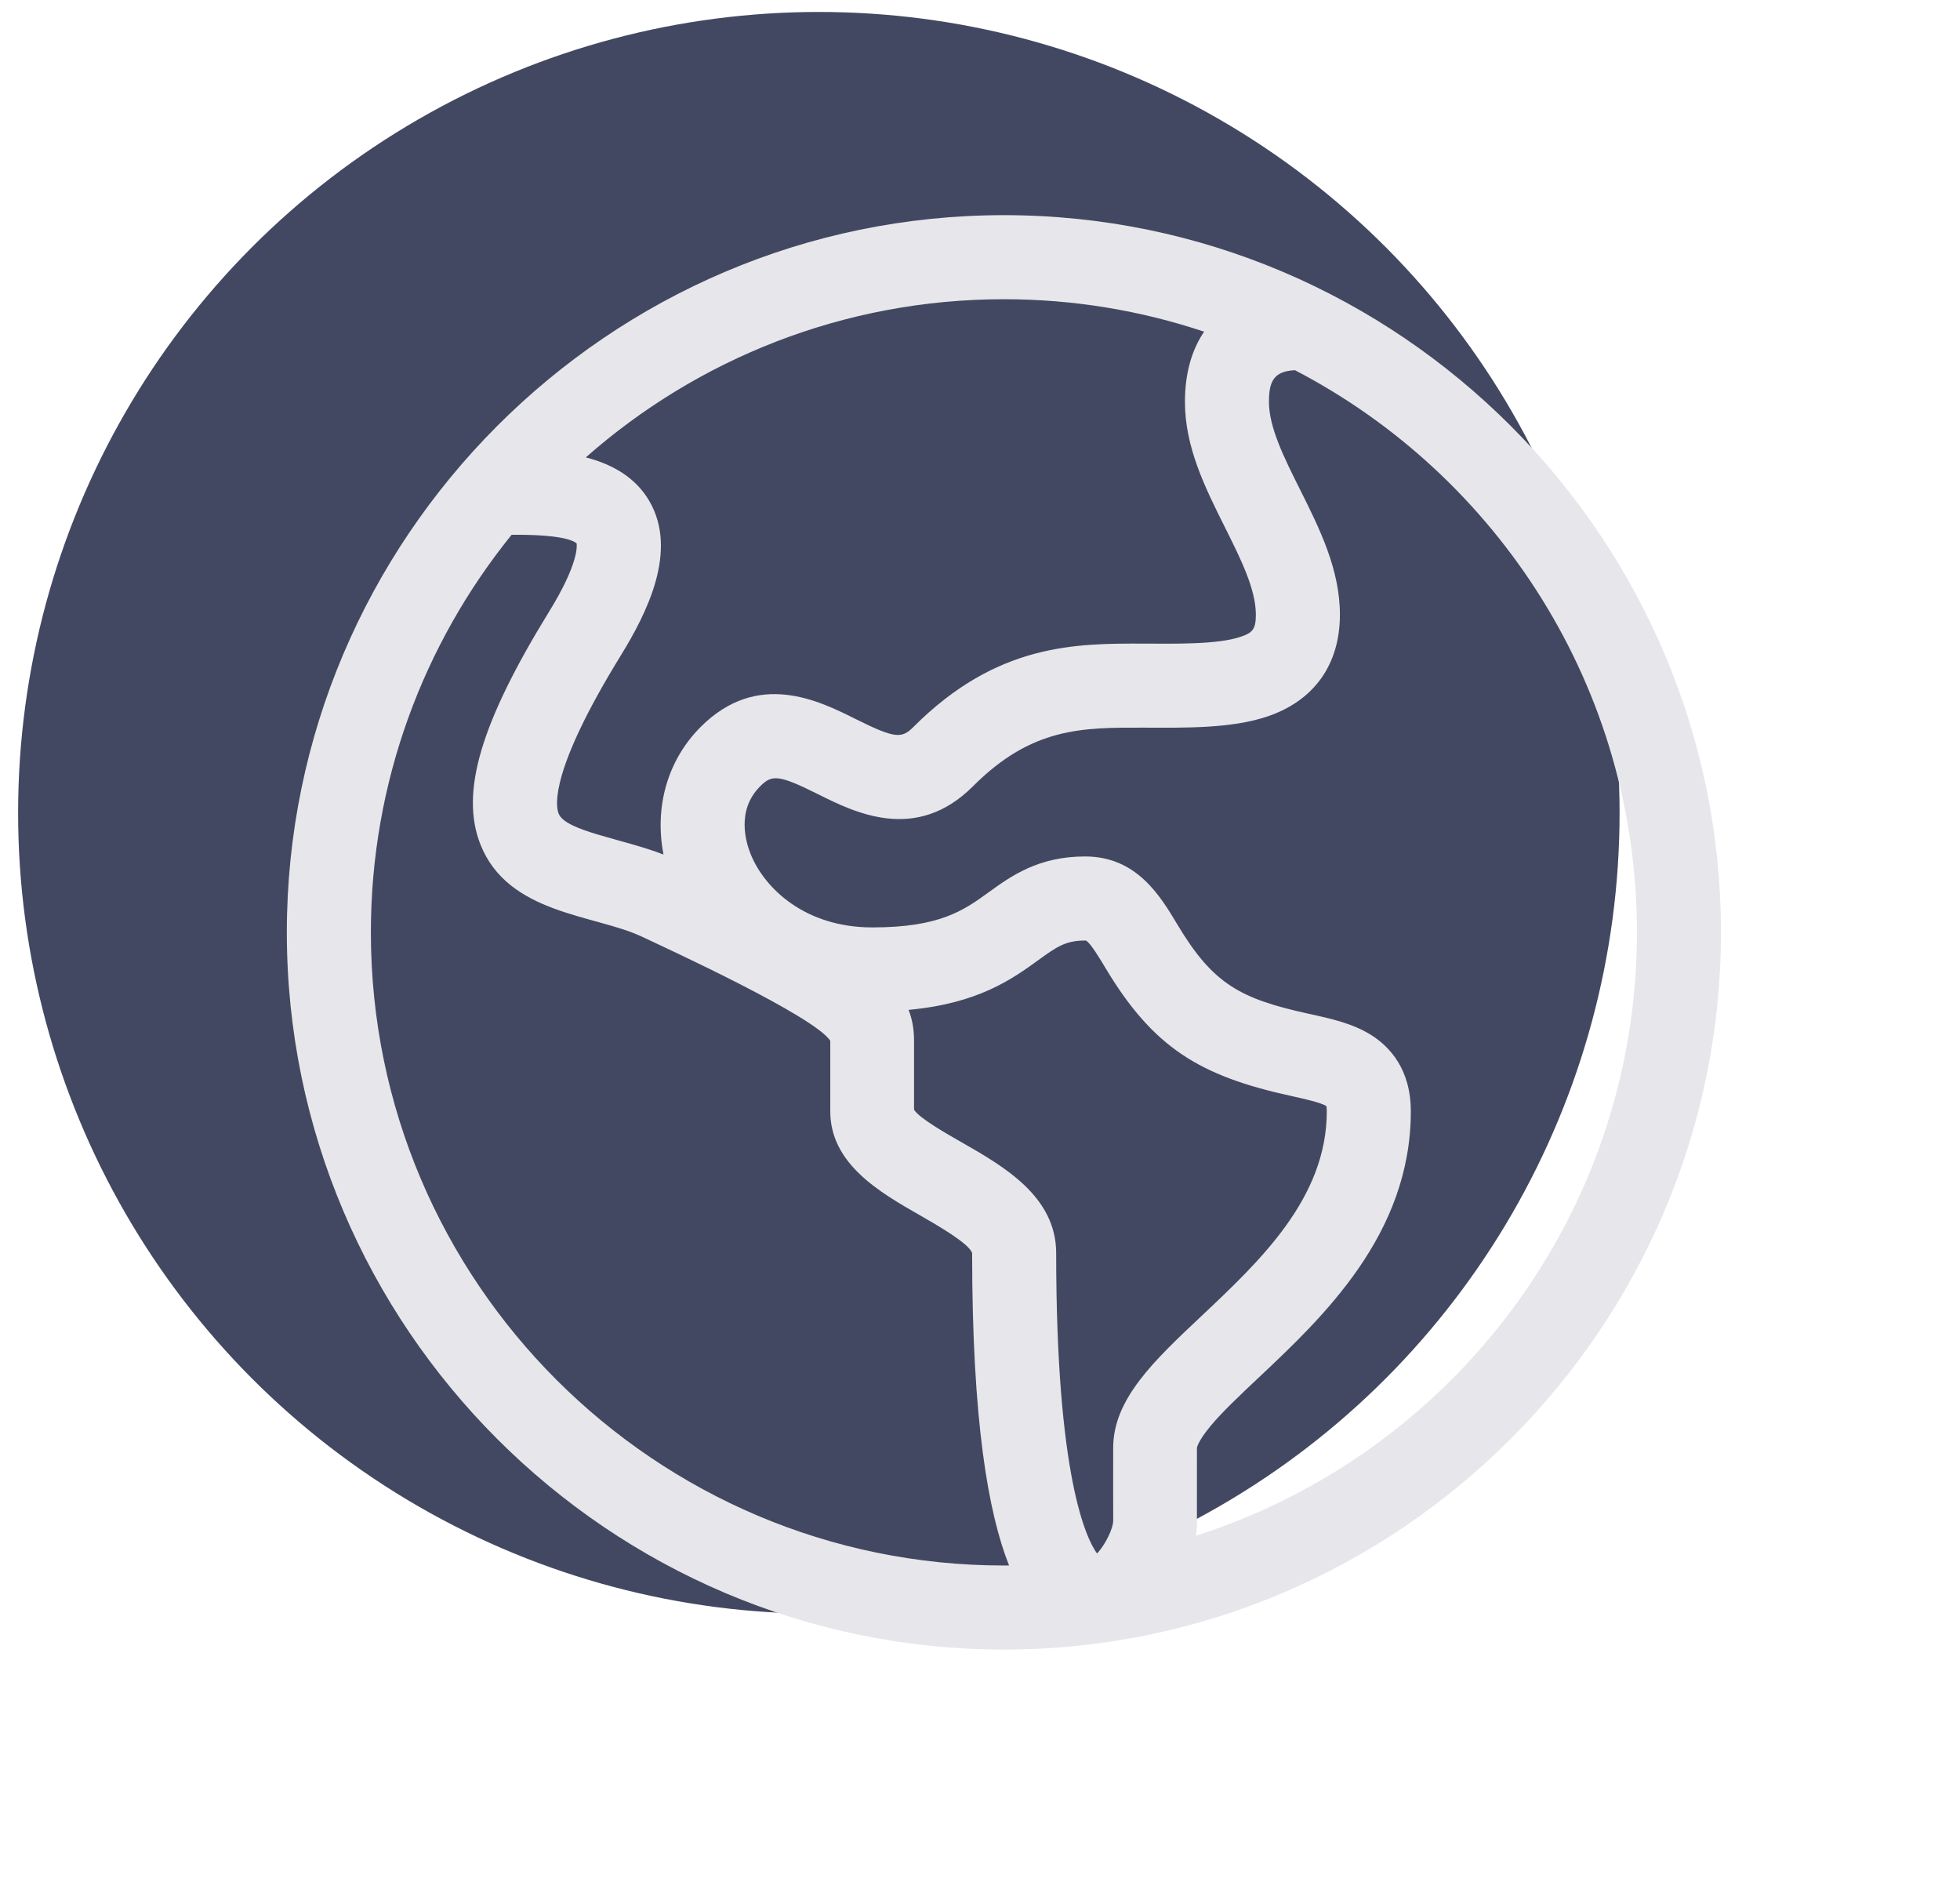
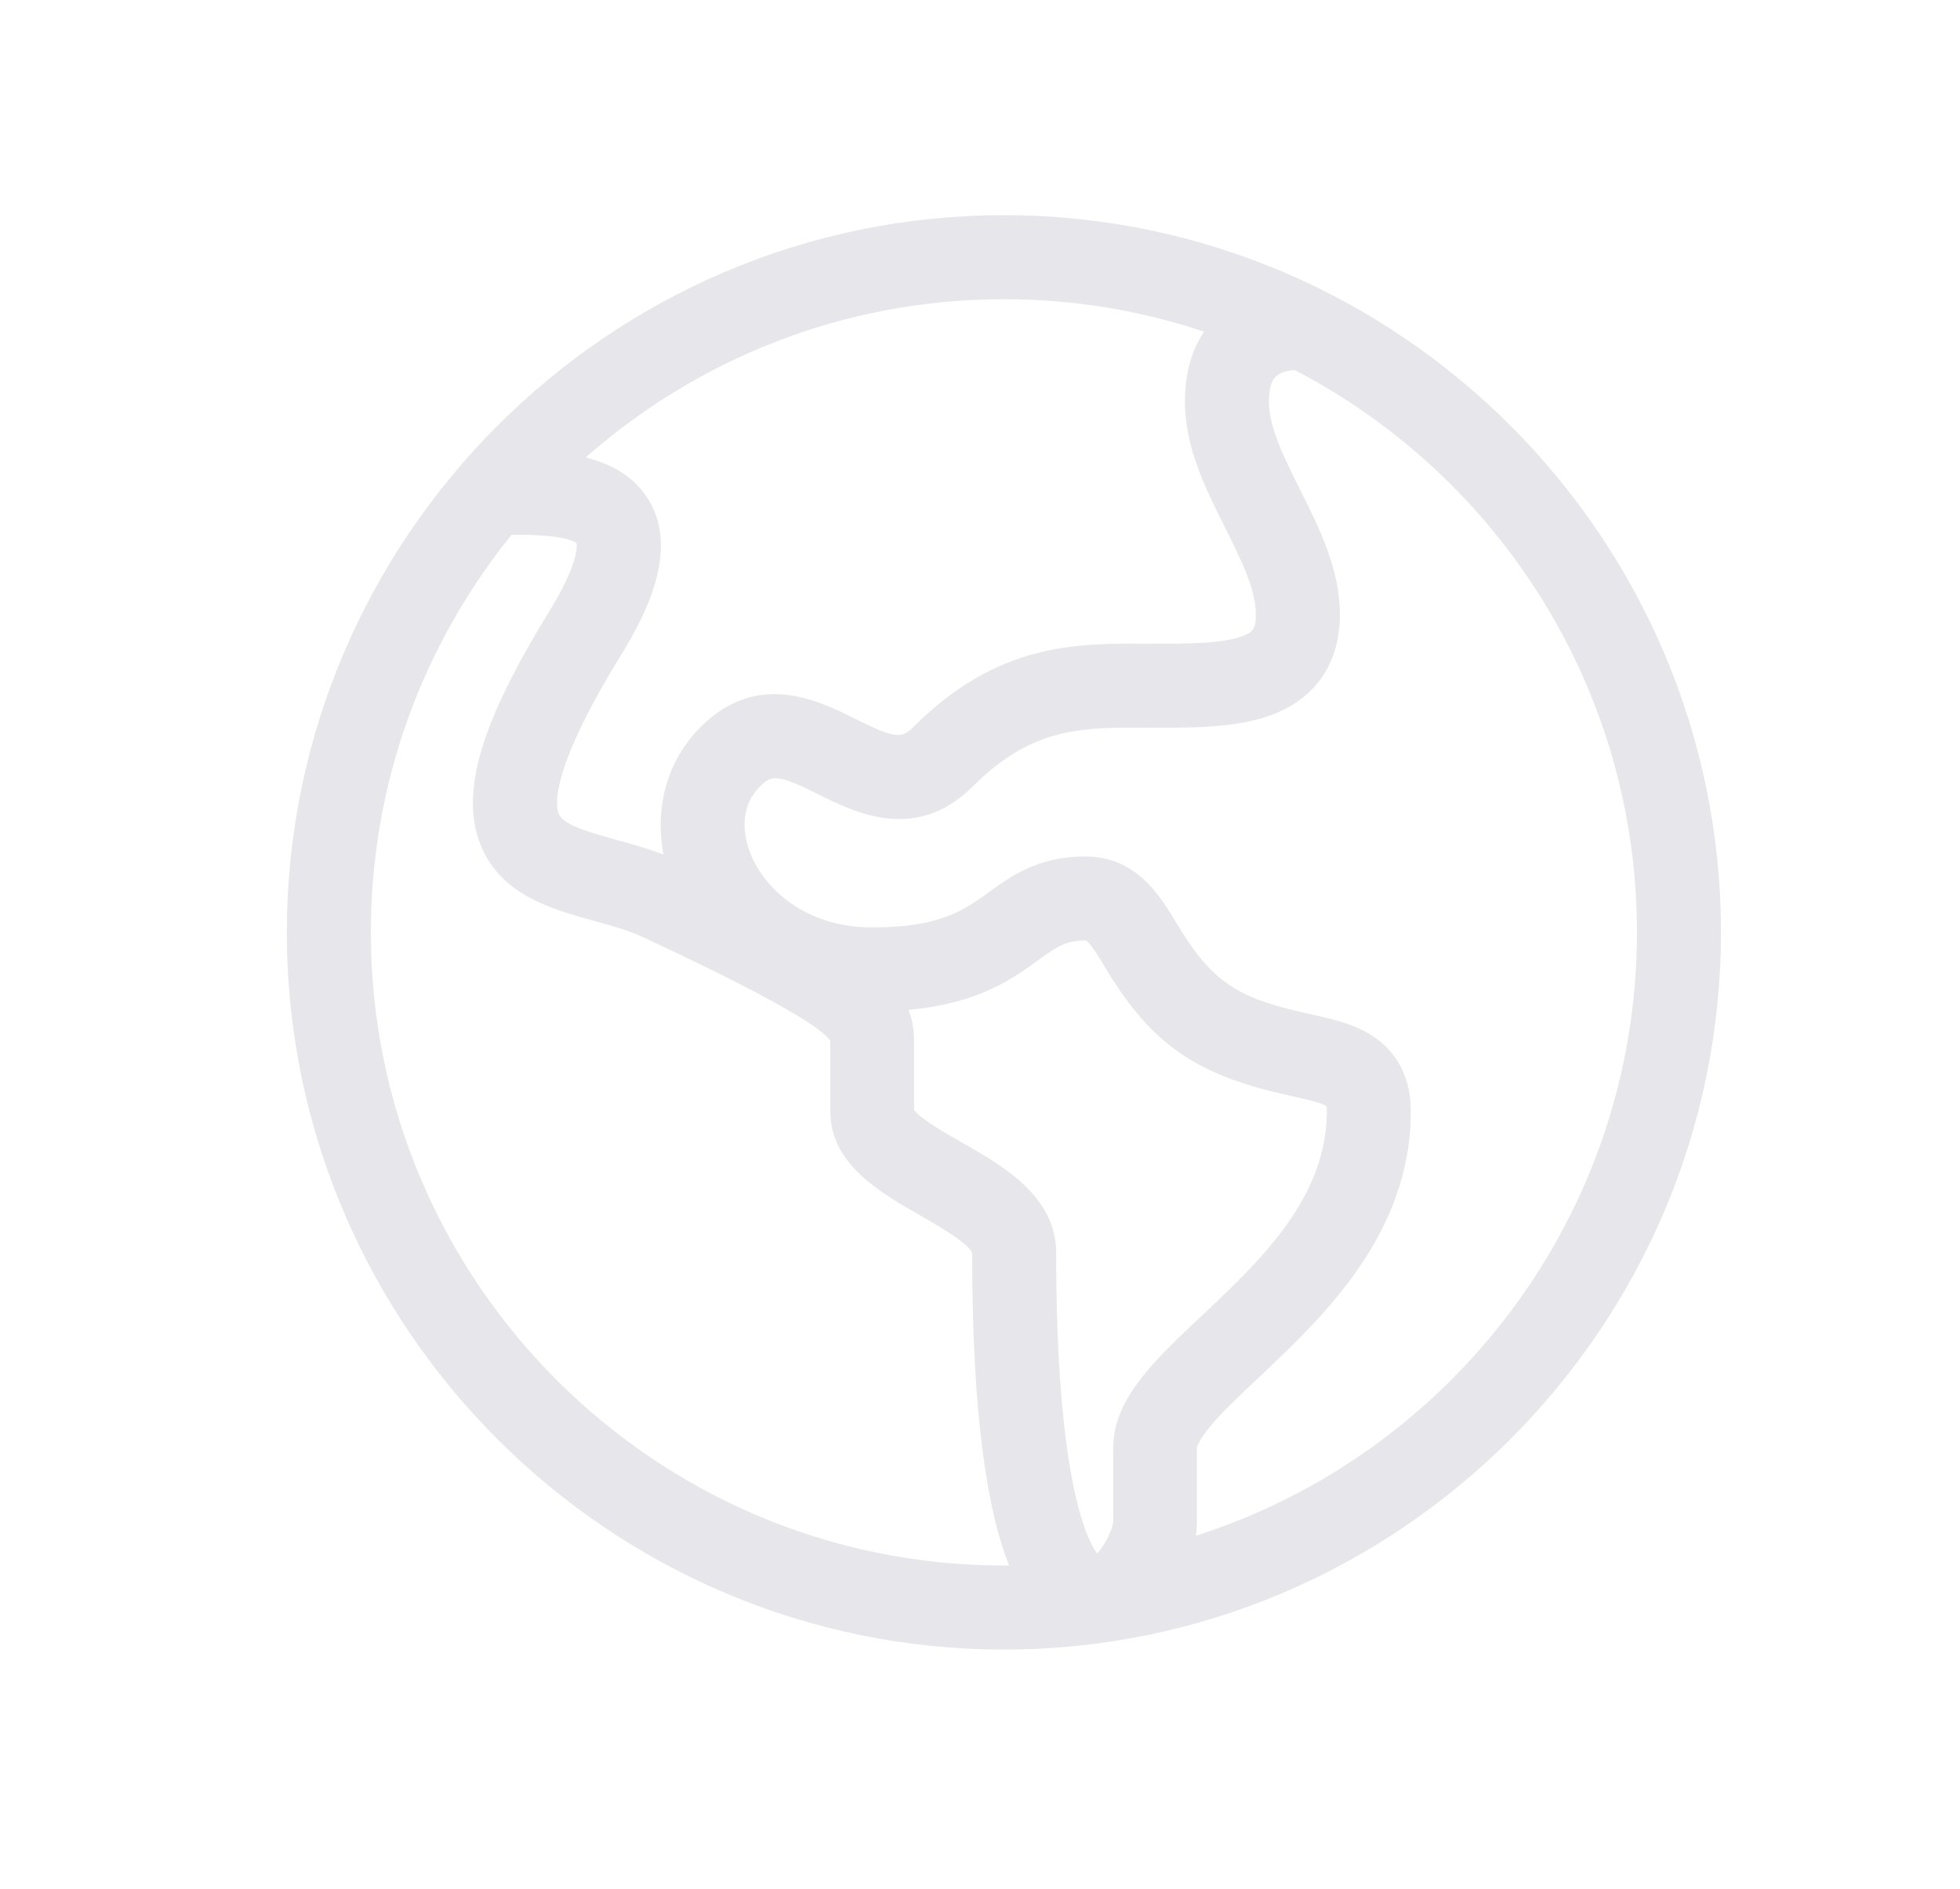
<svg xmlns="http://www.w3.org/2000/svg" width="82" height="79" viewBox="0 0 82 79" fill="none">
-   <circle cx="34.258" cy="34" r="33.5" fill="#434862" />
  <path d="M42 9C25.437 9 12 22.548 12 39C12 55.519 25.482 69 42 69C58.519 69 72 55.518 72 39C72 22.481 58.518 9 42 9ZM42 12.516C44.926 12.516 47.742 12.994 50.376 13.874C49.882 14.603 49.574 15.567 49.574 16.81C49.574 18.709 50.422 20.406 51.243 22.047C51.91 23.383 52.541 24.644 52.541 25.713C52.541 26.331 52.394 26.473 51.888 26.642C50.923 26.964 49.131 26.926 47.904 26.922C45.007 26.912 41.722 26.901 38.218 30.405C37.734 30.889 37.472 30.914 35.796 30.076C34.262 29.309 31.695 28.025 29.316 30.405C27.924 31.797 27.374 33.757 27.759 35.745C26.039 35.077 23.661 34.768 23.37 34.03C23.235 33.688 23.025 32.203 25.972 27.418C27.065 25.643 28.378 23.043 27.167 20.96C26.579 19.95 25.595 19.413 24.508 19.132C29.177 15.017 35.301 12.516 42 12.516ZM42 65.484C27.396 65.484 15.516 53.604 15.516 39C15.516 32.706 17.724 26.919 21.404 22.37C23.43 22.352 23.977 22.599 24.124 22.73C24.143 22.845 24.196 23.598 22.979 25.574C20.106 30.238 19.244 33.153 20.099 35.32C21.253 38.247 24.877 38.251 26.844 39.175C28.034 39.733 34.042 42.5 34.736 43.531V46.486C34.736 48.688 36.815 49.878 38.486 50.834C39.163 51.221 40.572 52.027 40.671 52.421C40.671 59.433 41.346 63.294 42.216 65.482C42.144 65.482 42.072 65.484 42 65.484ZM46.573 63.584C46.584 63.938 46.214 64.658 45.895 64.98C45.447 64.358 44.187 61.776 44.187 52.421C44.187 50.044 41.994 48.79 40.232 47.782C39.612 47.428 38.463 46.777 38.24 46.418V43.518C38.24 43.045 38.163 42.622 38.011 42.242C40.933 41.974 42.356 40.945 43.435 40.164C44.193 39.616 44.574 39.341 45.396 39.341C45.42 39.341 45.432 39.343 45.432 39.343C45.617 39.433 46.01 40.09 46.245 40.483C48.238 43.813 50.182 45.003 53.994 45.838C54.505 45.95 55.266 46.117 55.491 46.267C55.499 46.303 55.509 46.372 55.509 46.486C55.509 50.113 52.717 52.741 50.253 55.06C48.278 56.919 46.572 58.525 46.572 60.562C46.572 60.847 46.568 63.429 46.573 63.584ZM50.035 64.237C50.075 63.983 50.082 63.732 50.075 63.489C50.073 63.251 50.076 60.58 50.076 60.562C50.076 60.56 50.102 60.306 50.635 59.661C51.132 59.061 51.875 58.361 52.663 57.62C55.347 55.093 59.024 51.632 59.024 46.486C59.024 44.723 58.136 43.786 57.39 43.31C56.61 42.812 55.705 42.614 54.746 42.404C51.899 41.78 50.752 41.17 49.261 38.678C48.541 37.474 47.555 35.825 45.396 35.825C43.436 35.825 42.293 36.651 41.375 37.315C40.325 38.075 39.332 38.793 36.494 38.793C33.675 38.793 31.998 37.159 31.419 35.761C31.2 35.232 30.798 33.894 31.802 32.891C32.286 32.407 32.547 32.382 34.224 33.22C35.757 33.987 38.325 35.27 40.704 32.891C43.173 30.421 45.256 30.428 47.892 30.437C49.579 30.442 51.499 30.477 53 29.977C54.971 29.32 56.057 27.805 56.057 25.712C56.057 23.814 55.208 22.116 54.388 20.475C53.72 19.14 53.089 17.879 53.089 16.81C53.089 15.985 53.269 15.524 54.178 15.486C62.67 19.903 68.484 28.785 68.484 39C68.484 50.804 60.722 60.827 50.035 64.237Z" fill="#E7E7EB" />
</svg>